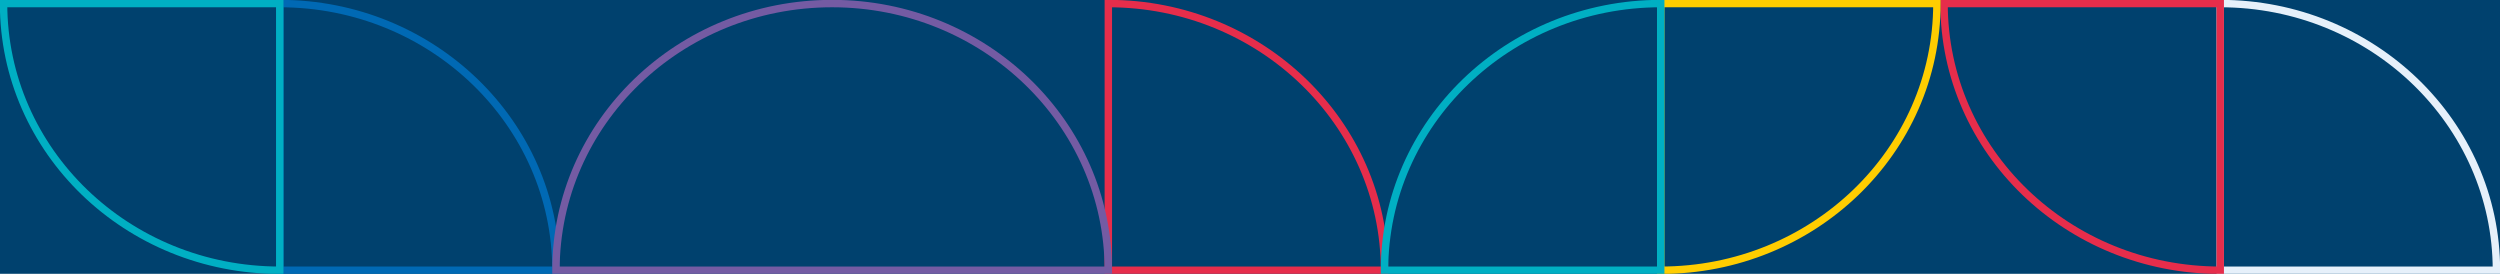
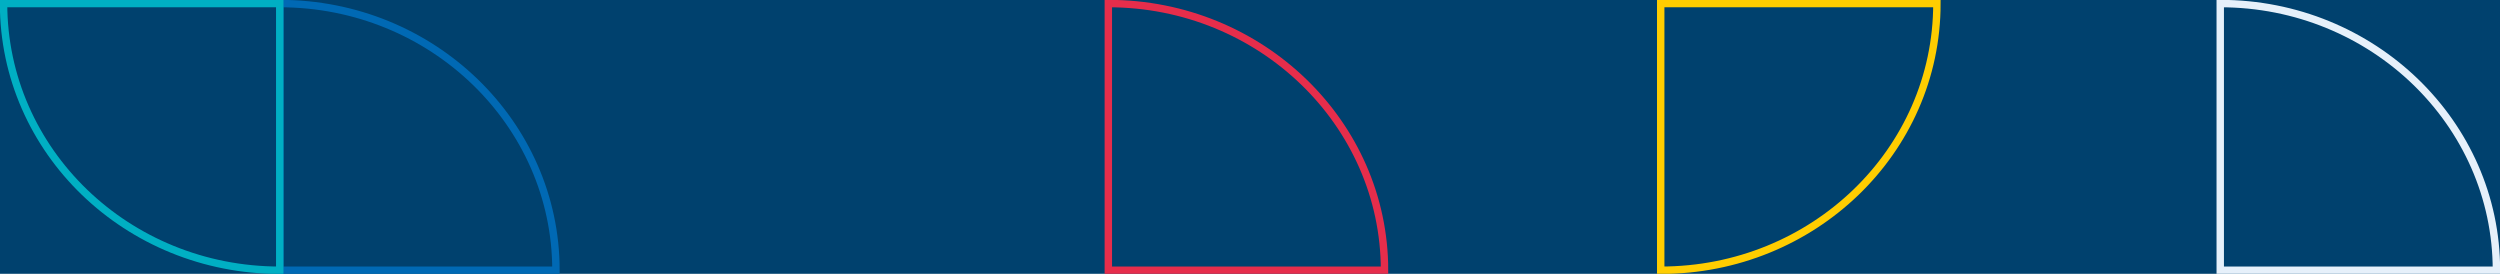
<svg xmlns="http://www.w3.org/2000/svg" xmlns:xlink="http://www.w3.org/1999/xlink" version="1.1" id="Ebene_1" x="0px" y="0px" viewBox="0 0 420 46" style="enable-background:new 0 0 420 46;" xml:space="preserve">
  <style type="text/css">
	.st0{fill:#00416E;}
	.st1{clip-path:url(#SVGID_2_);fill:none;stroke:#0069B4;stroke-width:1.246;}
	.st2{clip-path:url(#SVGID_2_);fill:none;stroke:#E6F0FA;stroke-width:1.246;}
	.st3{clip-path:url(#SVGID_2_);fill:none;stroke:#E62D4B;stroke-width:1.246;}
	.st4{clip-path:url(#SVGID_2_);fill:none;stroke:#00AFC3;stroke-width:1.246;}
	.st5{clip-path:url(#SVGID_2_);fill:none;stroke:#FFCD00;stroke-width:1.246;}
	.st6{clip-path:url(#SVGID_2_);fill:none;stroke:#745BA3;stroke-width:1.246;}
</style>
  <rect class="st0" width="420" height="46" />
  <g>
    <defs>
      <rect id="SVGID_1_" width="420" height="46" />
    </defs>
    <clipPath id="SVGID_2_">
      <use xlink:href="#SVGID_1_" style="overflow:visible;" />
    </clipPath>
    <path class="st1" d="M47,45.4h46.4C93.4,20.7,72.6,0.6,47,0.6V45.4z" />
    <path class="st2" d="M373,45.4h46.4c0-24.7-20.8-44.8-46.4-44.8V45.4z" />
    <path class="st3" d="M186.2,45.4h46.4c0-24.7-20.8-44.8-46.4-44.8V45.4z" />
    <path class="st4" d="M47,0.6v44.8c-25.6,0-46.4-20-46.4-44.8H47z" />
-     <path class="st3" d="M373,0.6v44.8c-25.6,0-46.4-20-46.4-44.8H373z" />
    <path class="st5" d="M279,0.6v44.8c25.6,0,46.4-20,46.4-44.8H279z" />
-     <path class="st6" d="M186.2,45.4c0-24.7-20.8-44.8-46.4-44.8s-46.4,20-46.4,44.8h46.4H186.2z" />
-     <path class="st4" d="M279,45.4h-46.4c0-24.7,20.8-44.8,46.4-44.8V45.4z" />
  </g>
</svg>